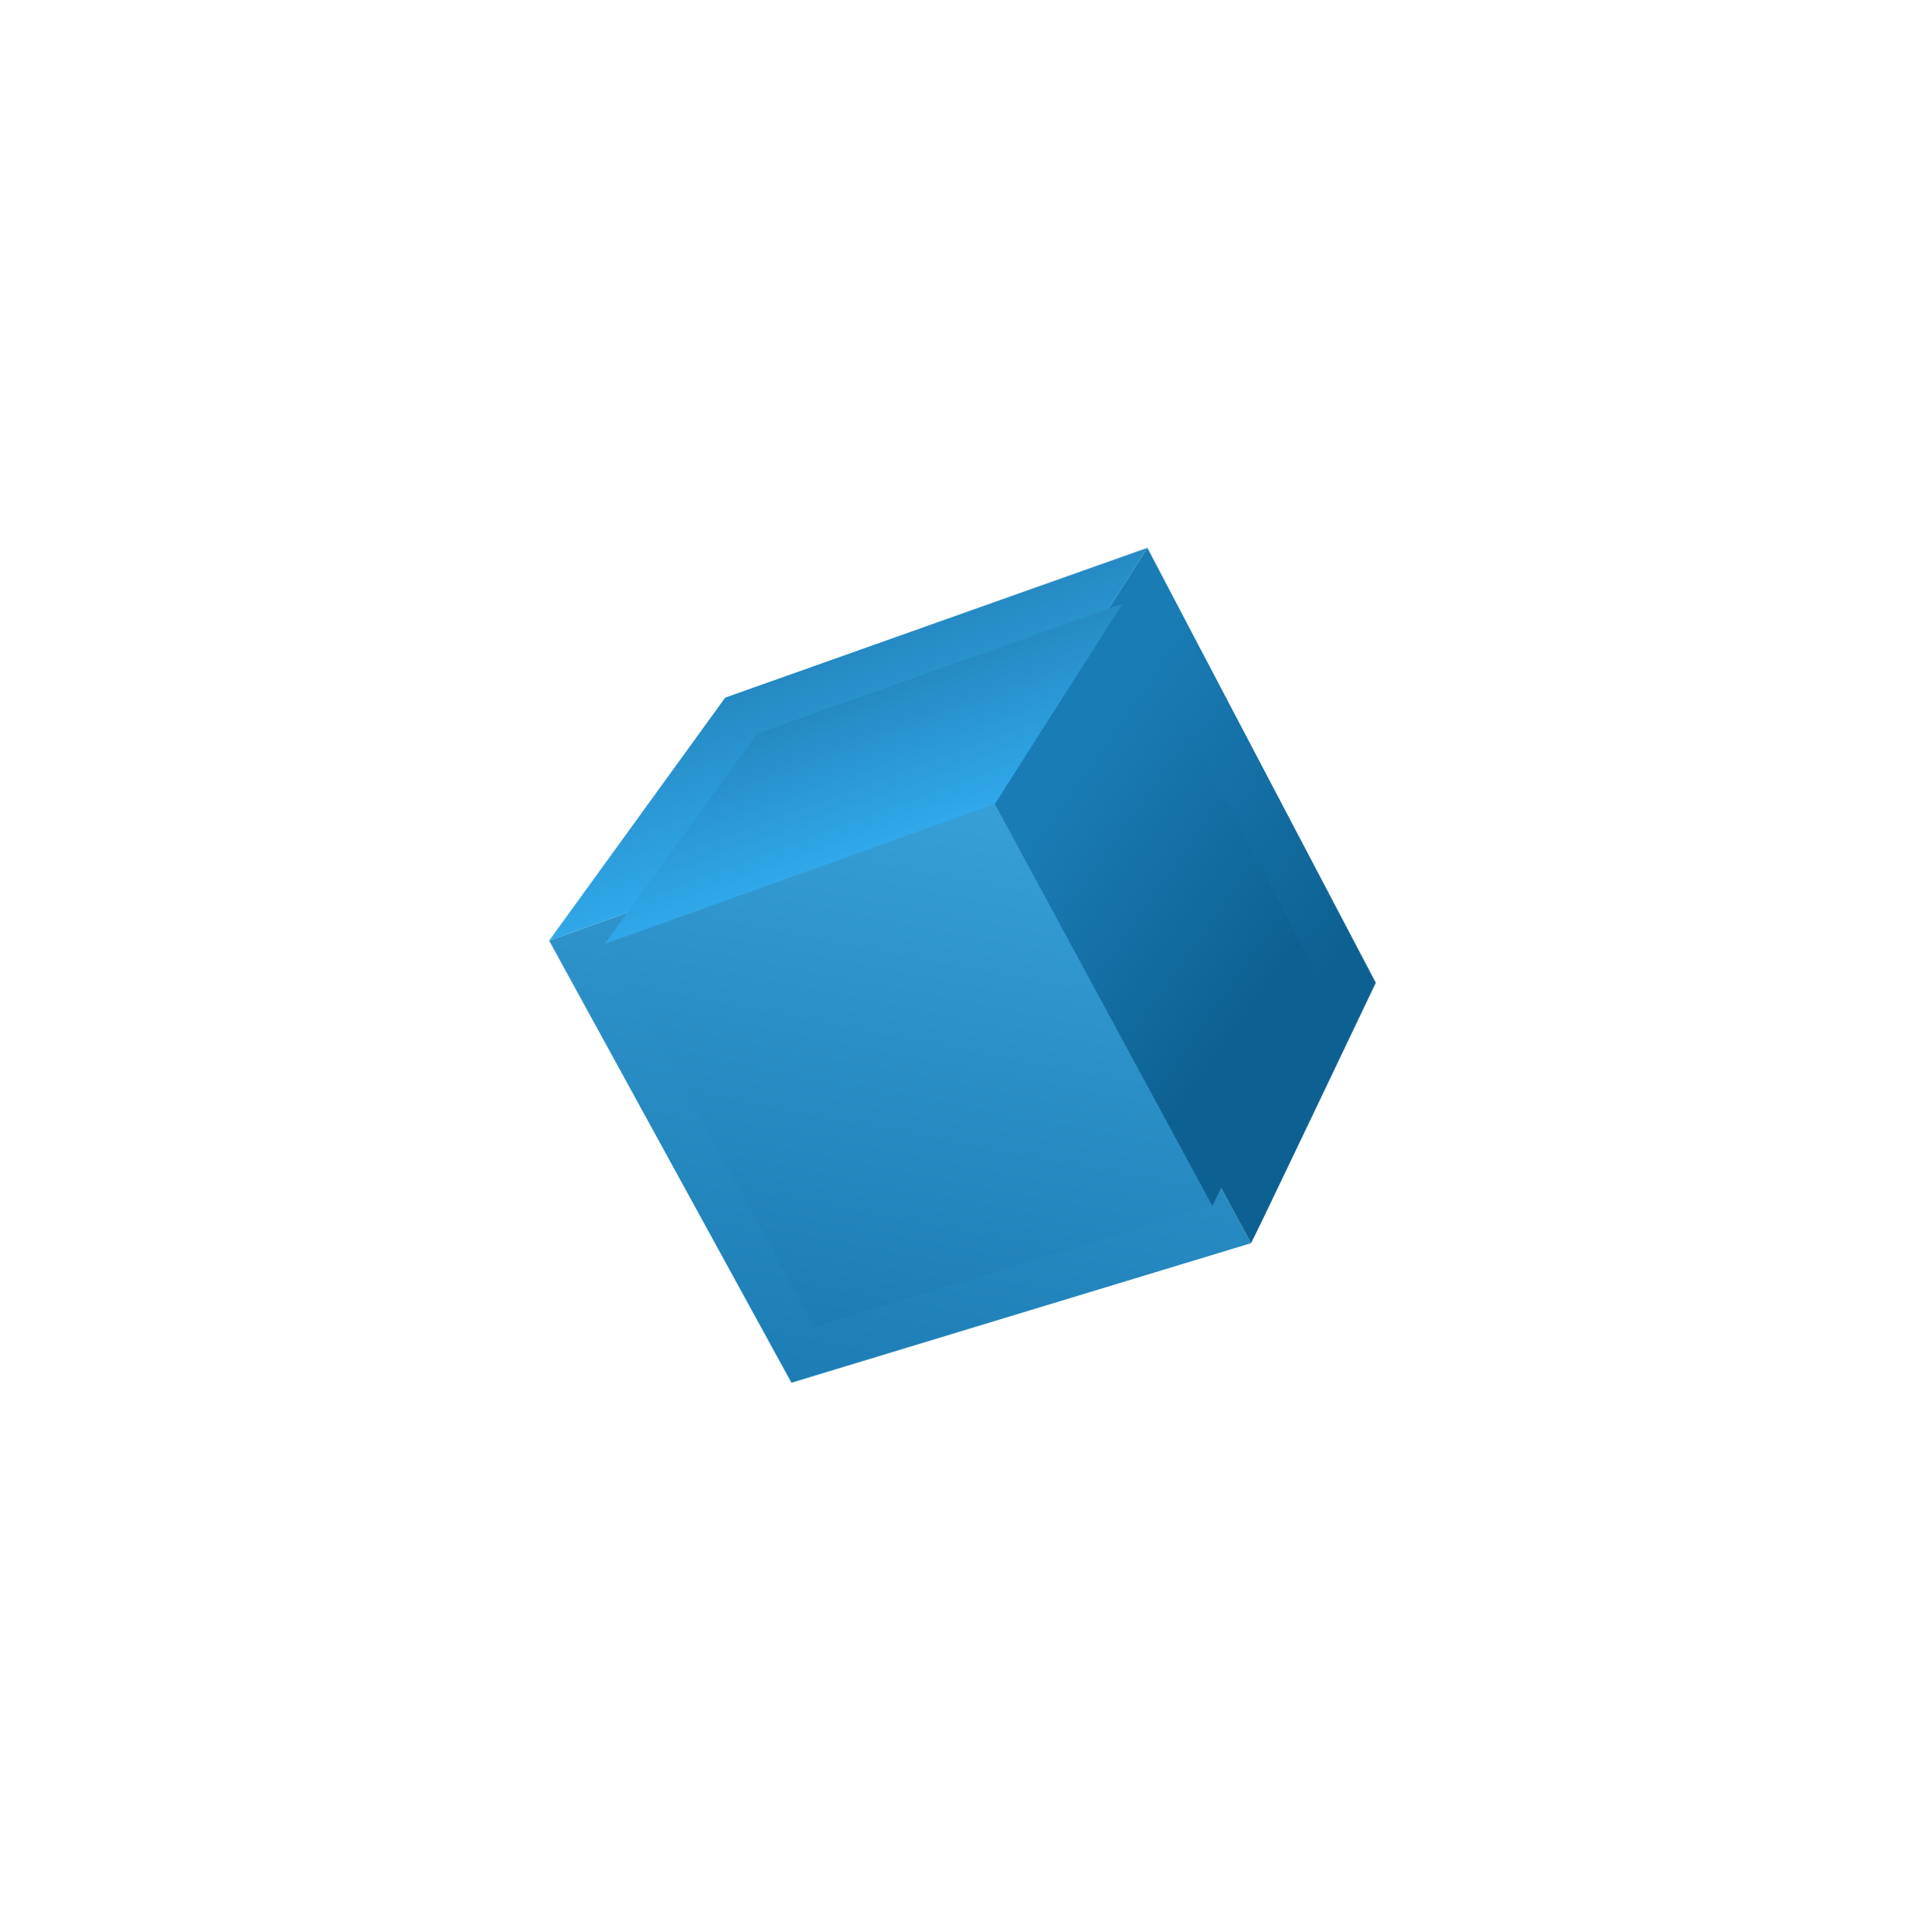
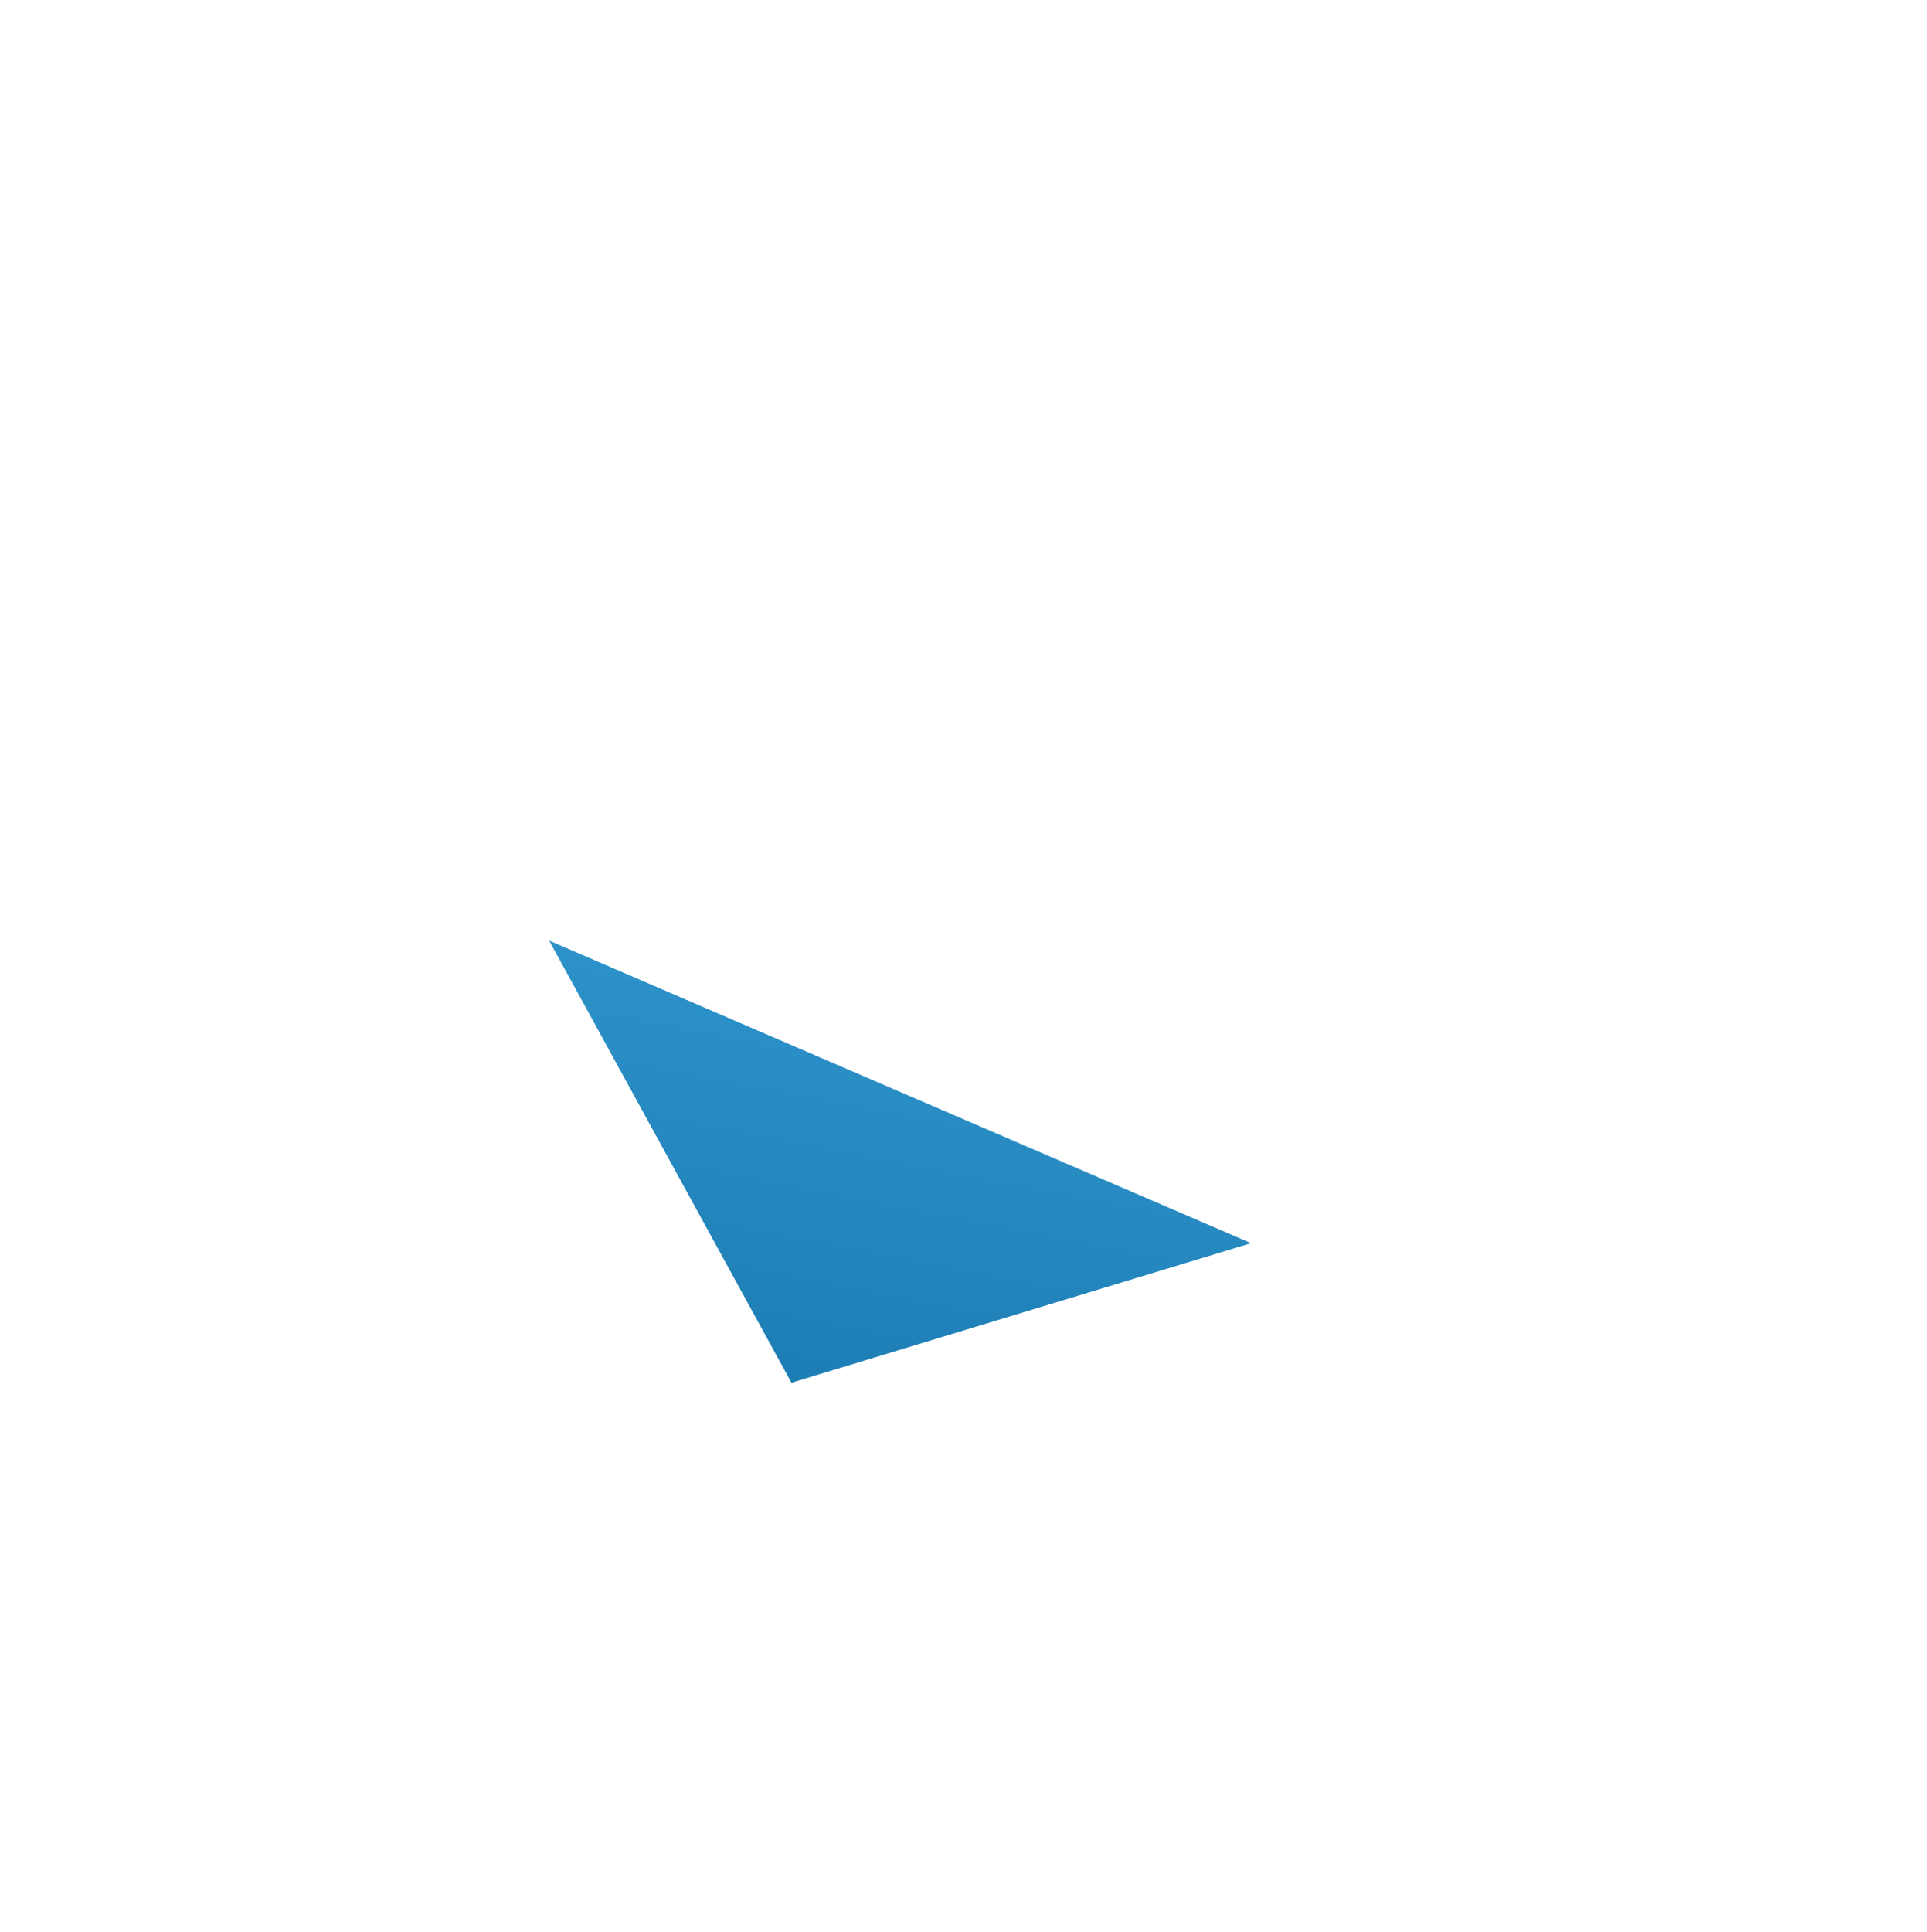
<svg xmlns="http://www.w3.org/2000/svg" width="423" height="424" viewBox="0 0 423 424" fill="none">
  <g filter="url(#filter0_f)">
-     <path d="M120.547 206.442L219.502 170.987L274.62 272.842L173.732 303.463L120.547 206.442Z" fill="url(#paint0_linear)" />
-     <path d="M251.857 120.236L219.5 170.996L120.549 206.442L159.188 153.105L251.857 120.236Z" fill="url(#paint1_linear)" />
-     <path d="M302.001 215.689C293.087 234.322 275.358 271.65 274.616 272.838L219.501 170.992L251.86 120.234L302.001 215.689Z" fill="url(#paint2_linear)" />
+     <path d="M120.547 206.442L274.62 272.842L173.732 303.463L120.547 206.442Z" fill="url(#paint0_linear)" />
  </g>
-   <path d="M132.729 207.17L218.4 176.474L266.119 264.656L178.774 291.167L132.729 207.17Z" fill="url(#paint3_linear)" />
-   <path d="M246.411 132.532L218.398 176.478L132.73 207.166L166.182 160.989L246.411 132.532Z" fill="url(#paint4_linear)" />
-   <path d="M289.82 215.171C282.102 231.303 266.753 263.62 266.11 264.649L218.394 176.474L246.409 132.529L289.82 215.171Z" fill="url(#paint5_linear)" />
  <defs>
    <filter id="filter0_f" x="0.547" y="0.234" width="421.454" height="423.229" filterUnits="userSpaceOnUse" color-interpolation-filters="sRGB">
      <feFlood flood-opacity="0" result="BackgroundImageFix" />
      <feBlend mode="normal" in="SourceGraphic" in2="BackgroundImageFix" result="shape" />
      <feGaussianBlur stdDeviation="60" result="effect1_foregroundBlur" />
    </filter>
    <linearGradient id="paint0_linear" x1="287.85" y1="113.278" x2="245.07" y2="334.329" gradientUnits="userSpaceOnUse">
      <stop stop-color="#89D1EC" />
      <stop offset="0.25" stop-color="#3AA2DA" />
      <stop offset="1" stop-color="#1979B0" />
    </linearGradient>
    <linearGradient id="paint1_linear" x1="186.203" y1="135.985" x2="202.706" y2="180.615" gradientUnits="userSpaceOnUse">
      <stop offset="0.052" stop-color="#2486BE" />
      <stop offset="1" stop-color="#31ABED" />
    </linearGradient>
    <linearGradient id="paint2_linear" x1="223.528" y1="184.489" x2="282.188" y2="225.957" gradientUnits="userSpaceOnUse">
      <stop stop-color="#1A7CB5" />
      <stop offset="1" stop-color="#0D6192" />
    </linearGradient>
    <linearGradient id="paint3_linear" x1="277.573" y1="126.511" x2="240.536" y2="317.89" gradientUnits="userSpaceOnUse">
      <stop stop-color="#89D1EC" />
      <stop offset="0.25" stop-color="#3AA2DA" />
      <stop offset="1" stop-color="#1979B0" />
    </linearGradient>
    <linearGradient id="paint4_linear" x1="189.57" y1="146.167" x2="203.858" y2="184.806" gradientUnits="userSpaceOnUse">
      <stop offset="0.052" stop-color="#2486BE" />
      <stop offset="1" stop-color="#31ABED" />
    </linearGradient>
    <linearGradient id="paint5_linear" x1="221.88" y1="188.16" x2="272.666" y2="224.061" gradientUnits="userSpaceOnUse">
      <stop stop-color="#1A7CB5" />
      <stop offset="1" stop-color="#0D6192" />
    </linearGradient>
  </defs>
</svg>